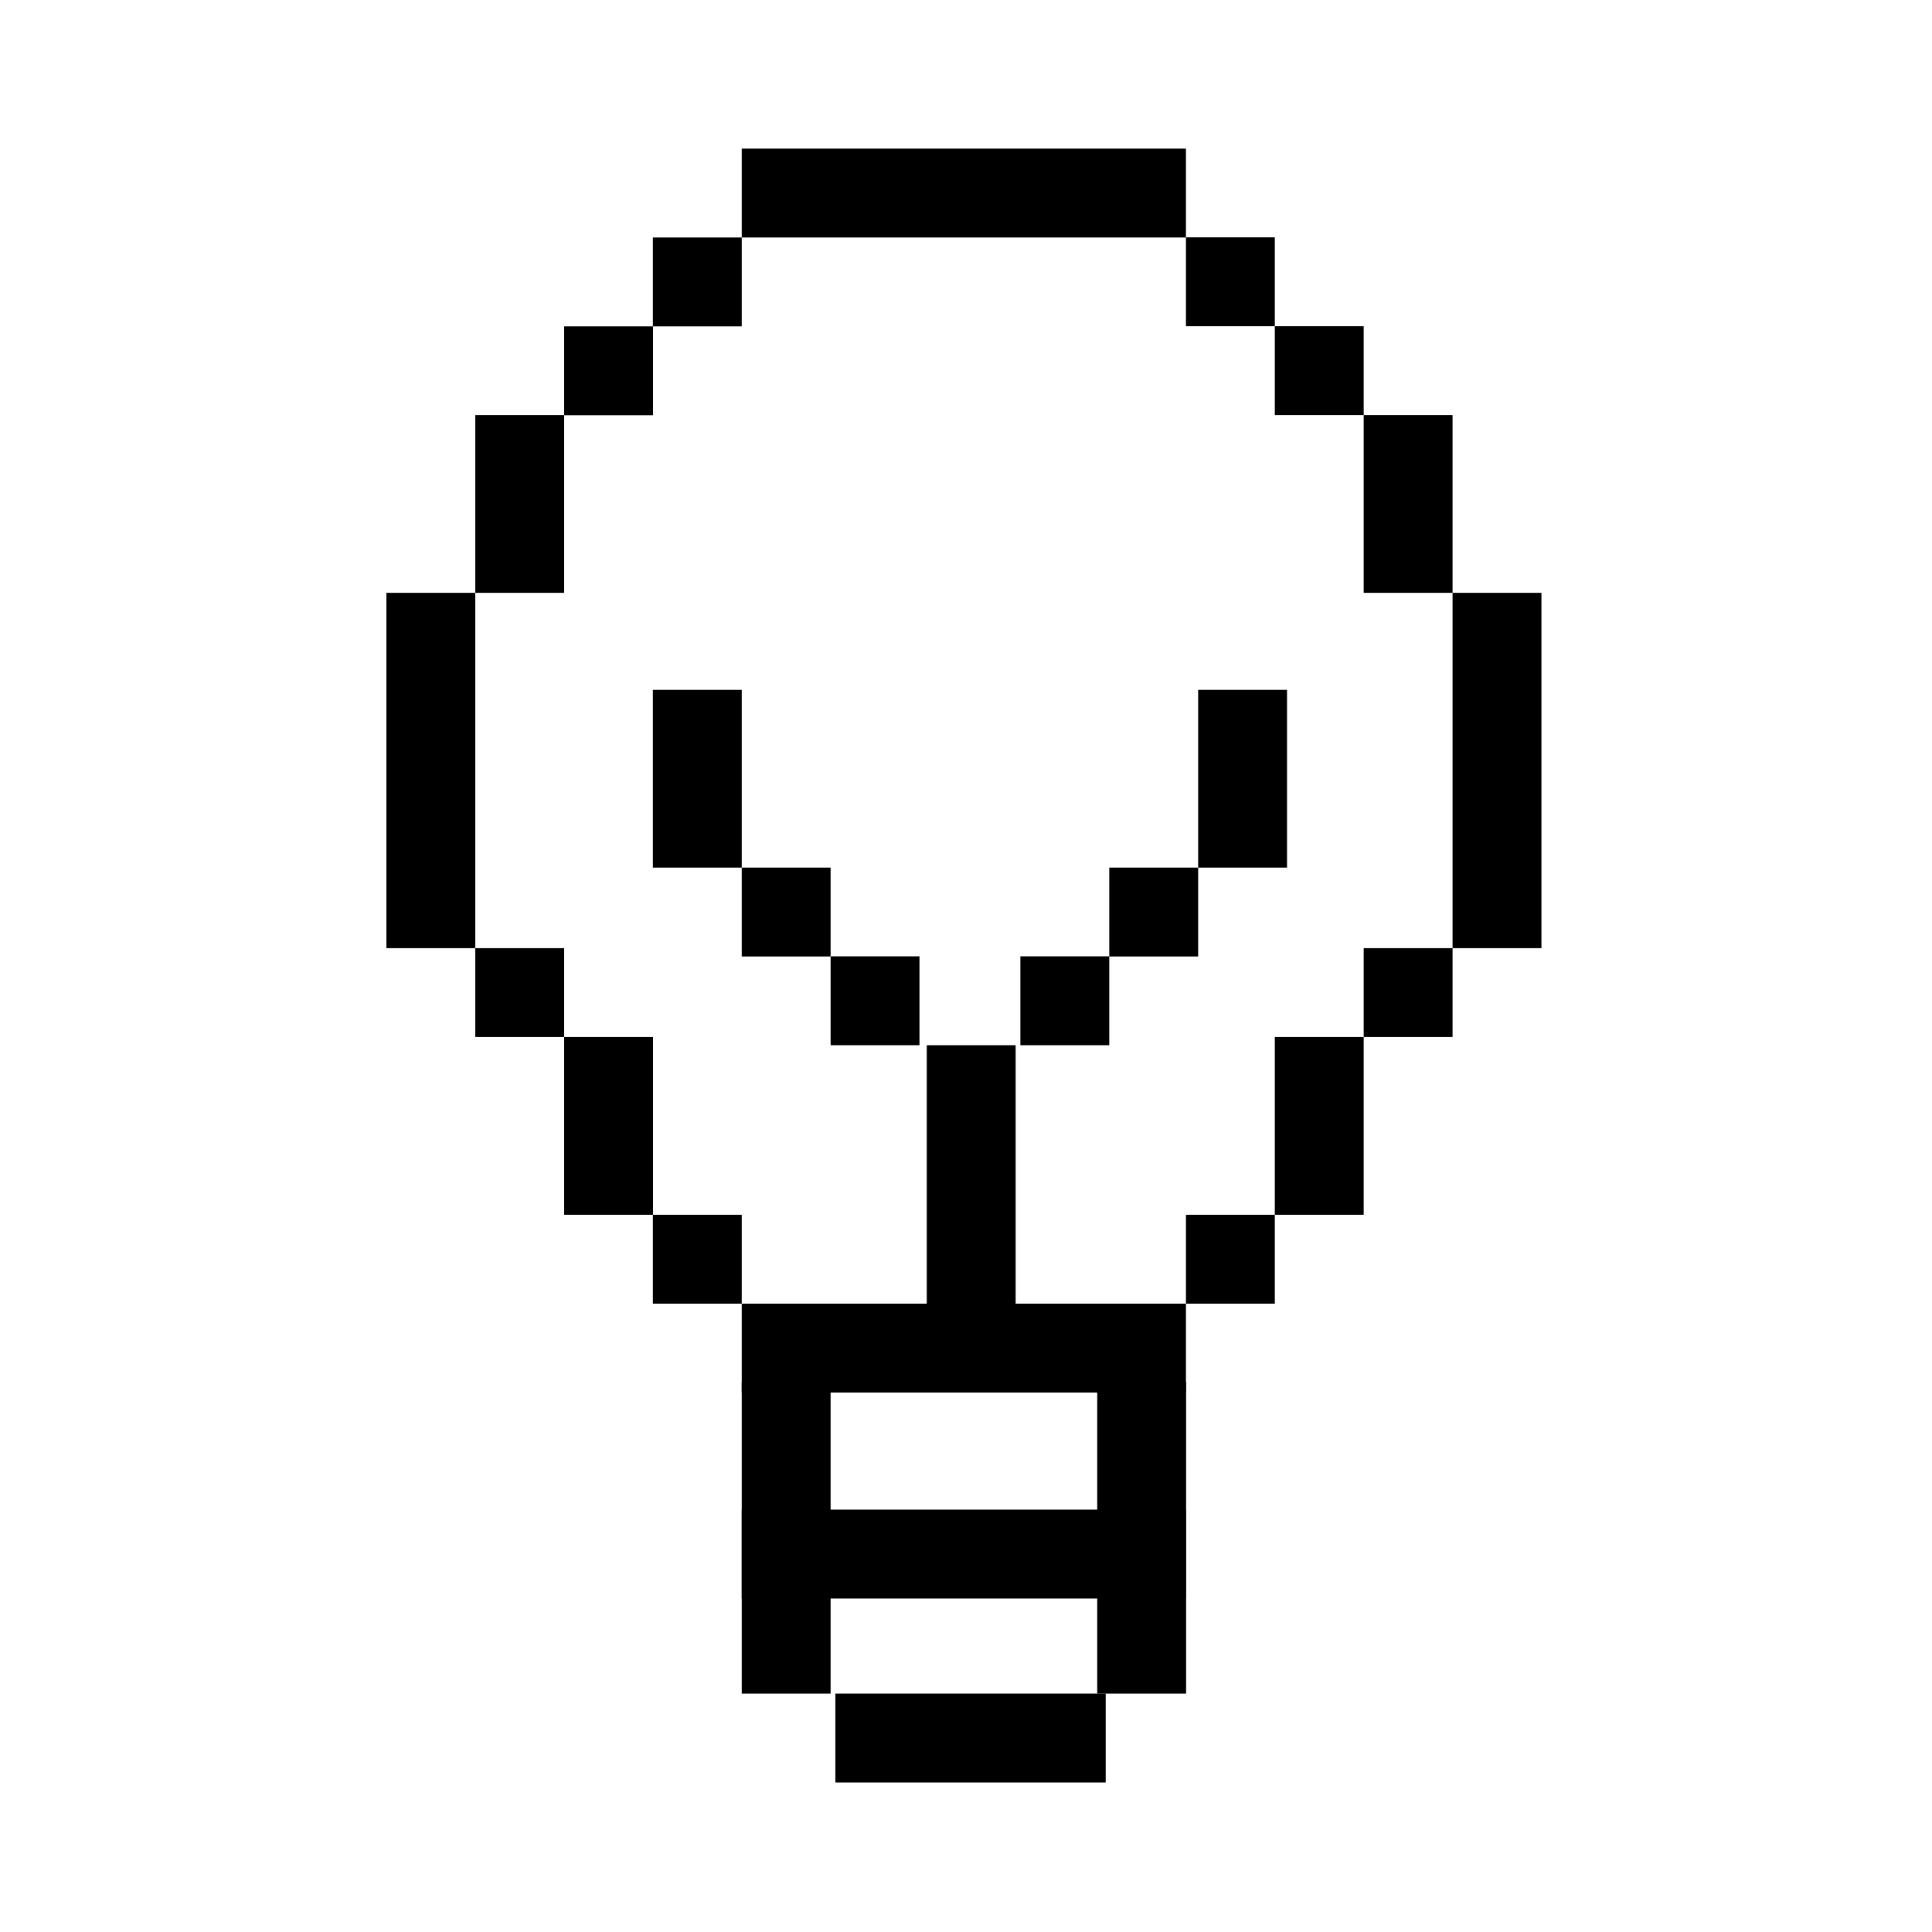
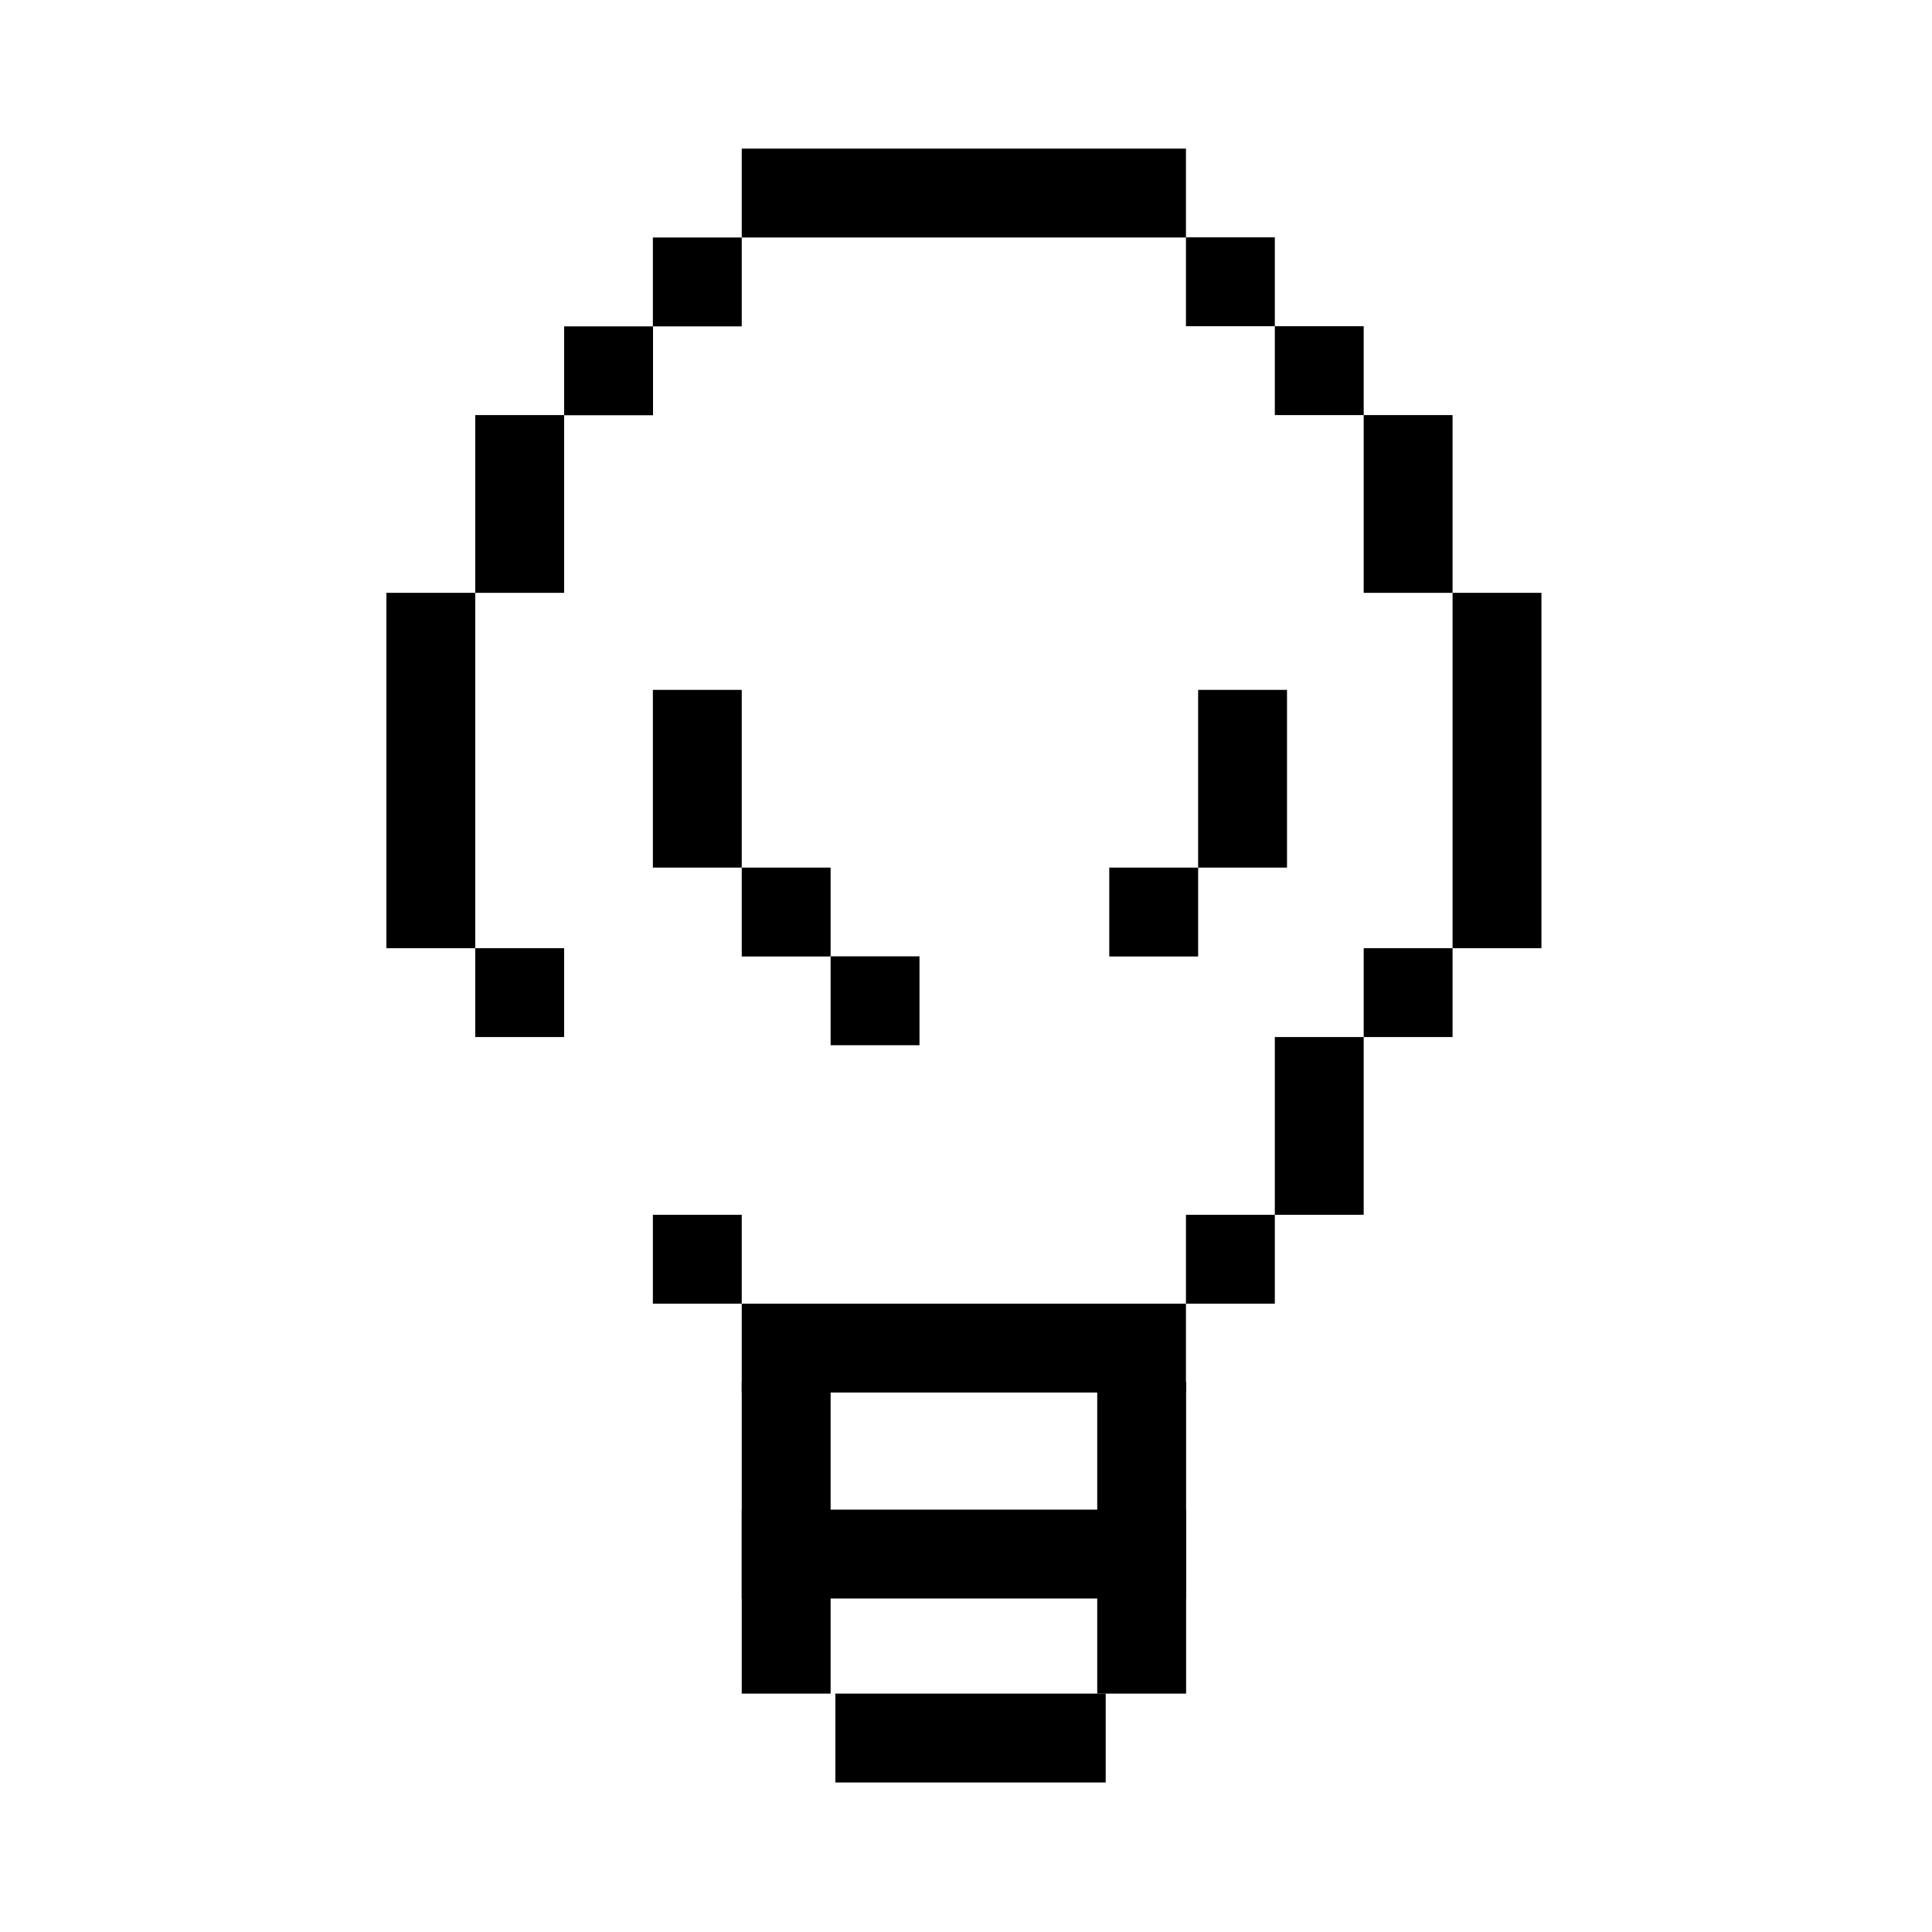
<svg xmlns="http://www.w3.org/2000/svg" width="130" height="130" viewBox="0 0 130 130" fill="none">
  <path d="M43.94 21.96H37.96V27.94H43.94V21.96Z" fill="#000000" />
  <path d="M55.89 58.38H49.91V64.36H55.89V58.38Z" fill="#000000" />
  <path d="M37.96 63.8H31.98V69.78H37.96V63.8Z" fill="#000000" />
  <path d="M97.74 63.8H91.76V69.78H97.74V63.8Z" fill="#000000" />
  <path d="M61.87 64.35H55.89V70.33H61.87V64.35Z" fill="#000000" />
  <path d="M49.91 81.74H43.93V87.72H49.91V81.74Z" fill="#000000" />
  <path d="M85.78 81.74H79.8V87.72H85.78V81.74Z" fill="#000000" />
-   <path d="M74.64 64.35H68.66V70.33H74.64V64.35Z" fill="#000000" />
  <path d="M80.62 58.38H74.64V64.36H80.62V58.38Z" fill="#000000" />
  <path d="M37.96 27.93H31.98V39.89H37.96V27.93Z" fill="#000000" />
-   <path d="M43.94 69.78H37.96V81.74H43.94V69.78Z" fill="#000000" />
  <path d="M91.76 69.78H85.78V81.74H91.76V69.78Z" fill="#000000" />
  <path d="M74.4 119.94V113.96H56.21V119.94H74.4Z" fill="#000000" />
  <path d="M73.83 113.96H79.81V92.99H73.83V113.96Z" fill="#000000" />
  <path d="M49.91 113.96H55.89V92.99H49.91V113.96Z" fill="#000000" />
  <path d="M49.91 46.42H43.93V58.38H49.91V46.42Z" fill="#000000" />
  <path d="M86.6 46.42H80.62V58.38H86.6V46.42Z" fill="#000000" />
  <path d="M31.98 39.89H26V63.8H31.98V39.89Z" fill="#000000" />
-   <path d="M68.34 70.33H62.36V89.25H68.34V70.33Z" fill="#000000" />
  <path d="M103.72 39.89H97.74V63.8H103.72V39.89Z" fill="#000000" />
  <path d="M97.74 27.93H91.76V39.89H97.74V27.93Z" fill="#000000" />
  <path d="M49.91 15.98H43.93V21.96H49.91V15.98Z" fill="#000000" />
  <path d="M85.78 27.93H91.76V21.95H85.78V27.93Z" fill="#000000" />
  <path d="M79.8 21.95H85.78V15.97H79.8V21.95Z" fill="#000000" />
  <path d="M79.8 10H49.91V15.98H79.8V10Z" fill="#000000" />
  <path d="M79.8 87.72H49.91V93.7H79.8V87.72Z" fill="#000000" />
  <path d="M79.8 101.58H49.91V107.56H79.8V101.58Z" fill="#000000" />
</svg>